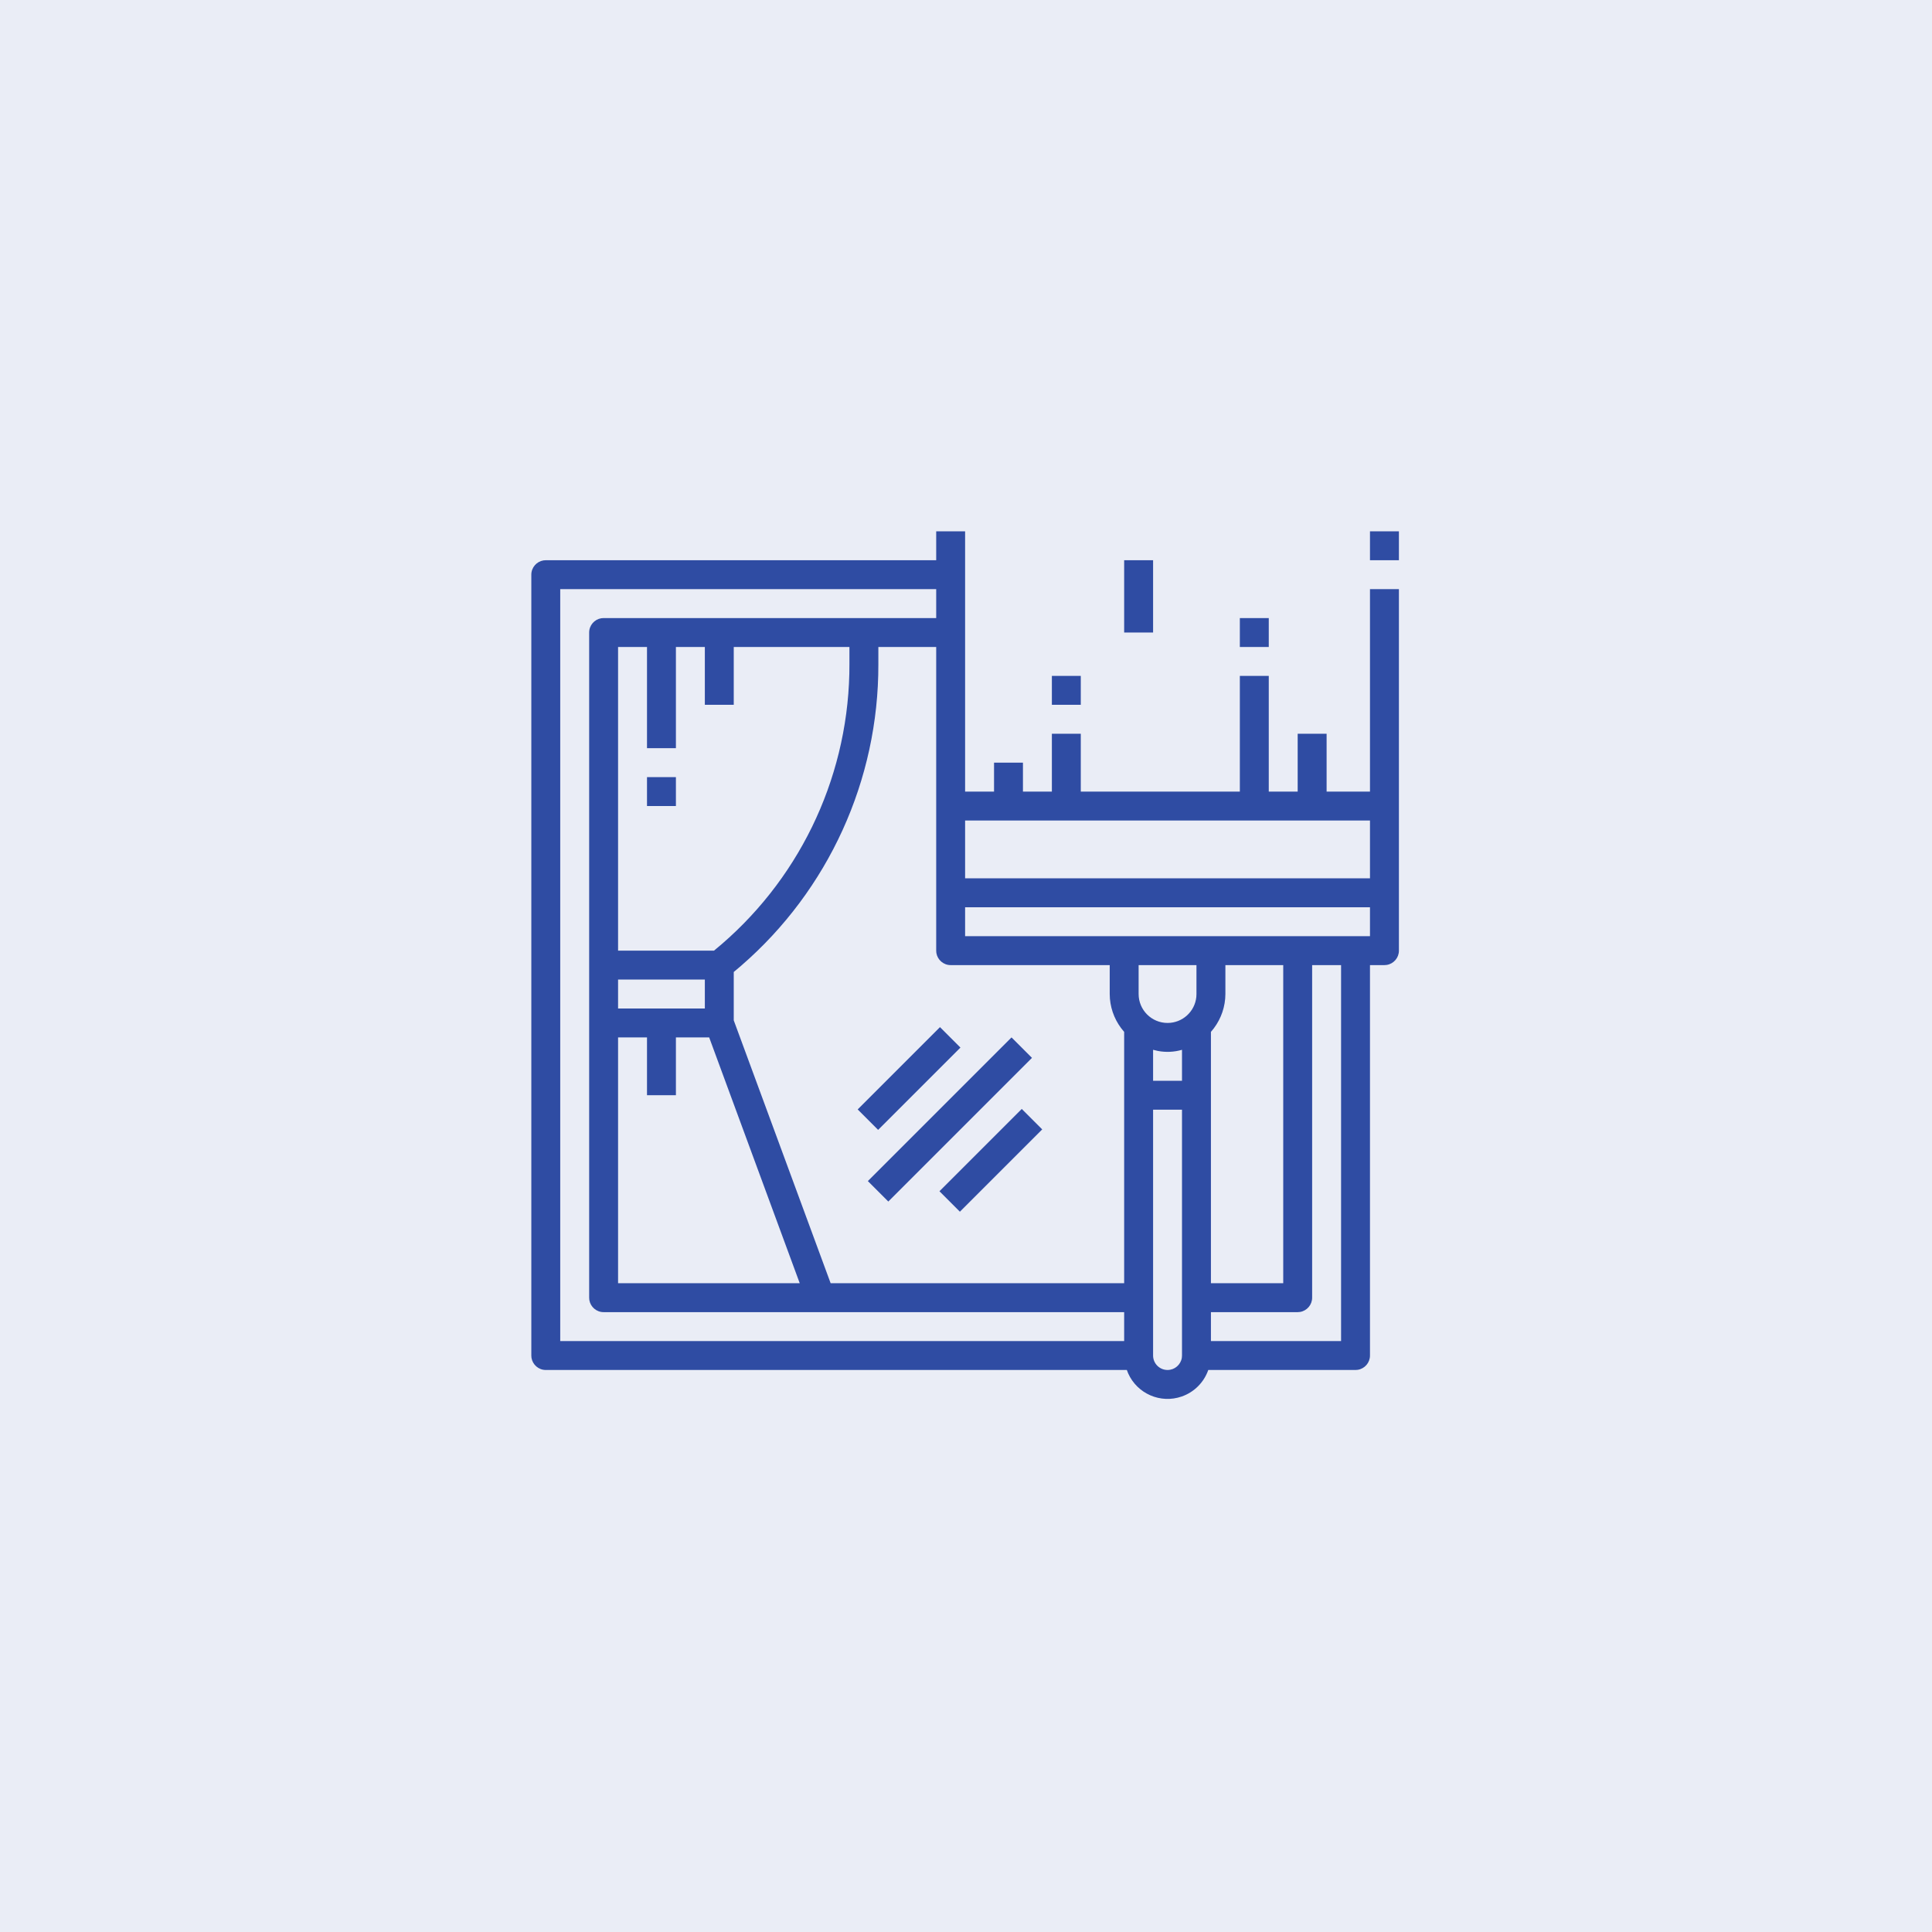
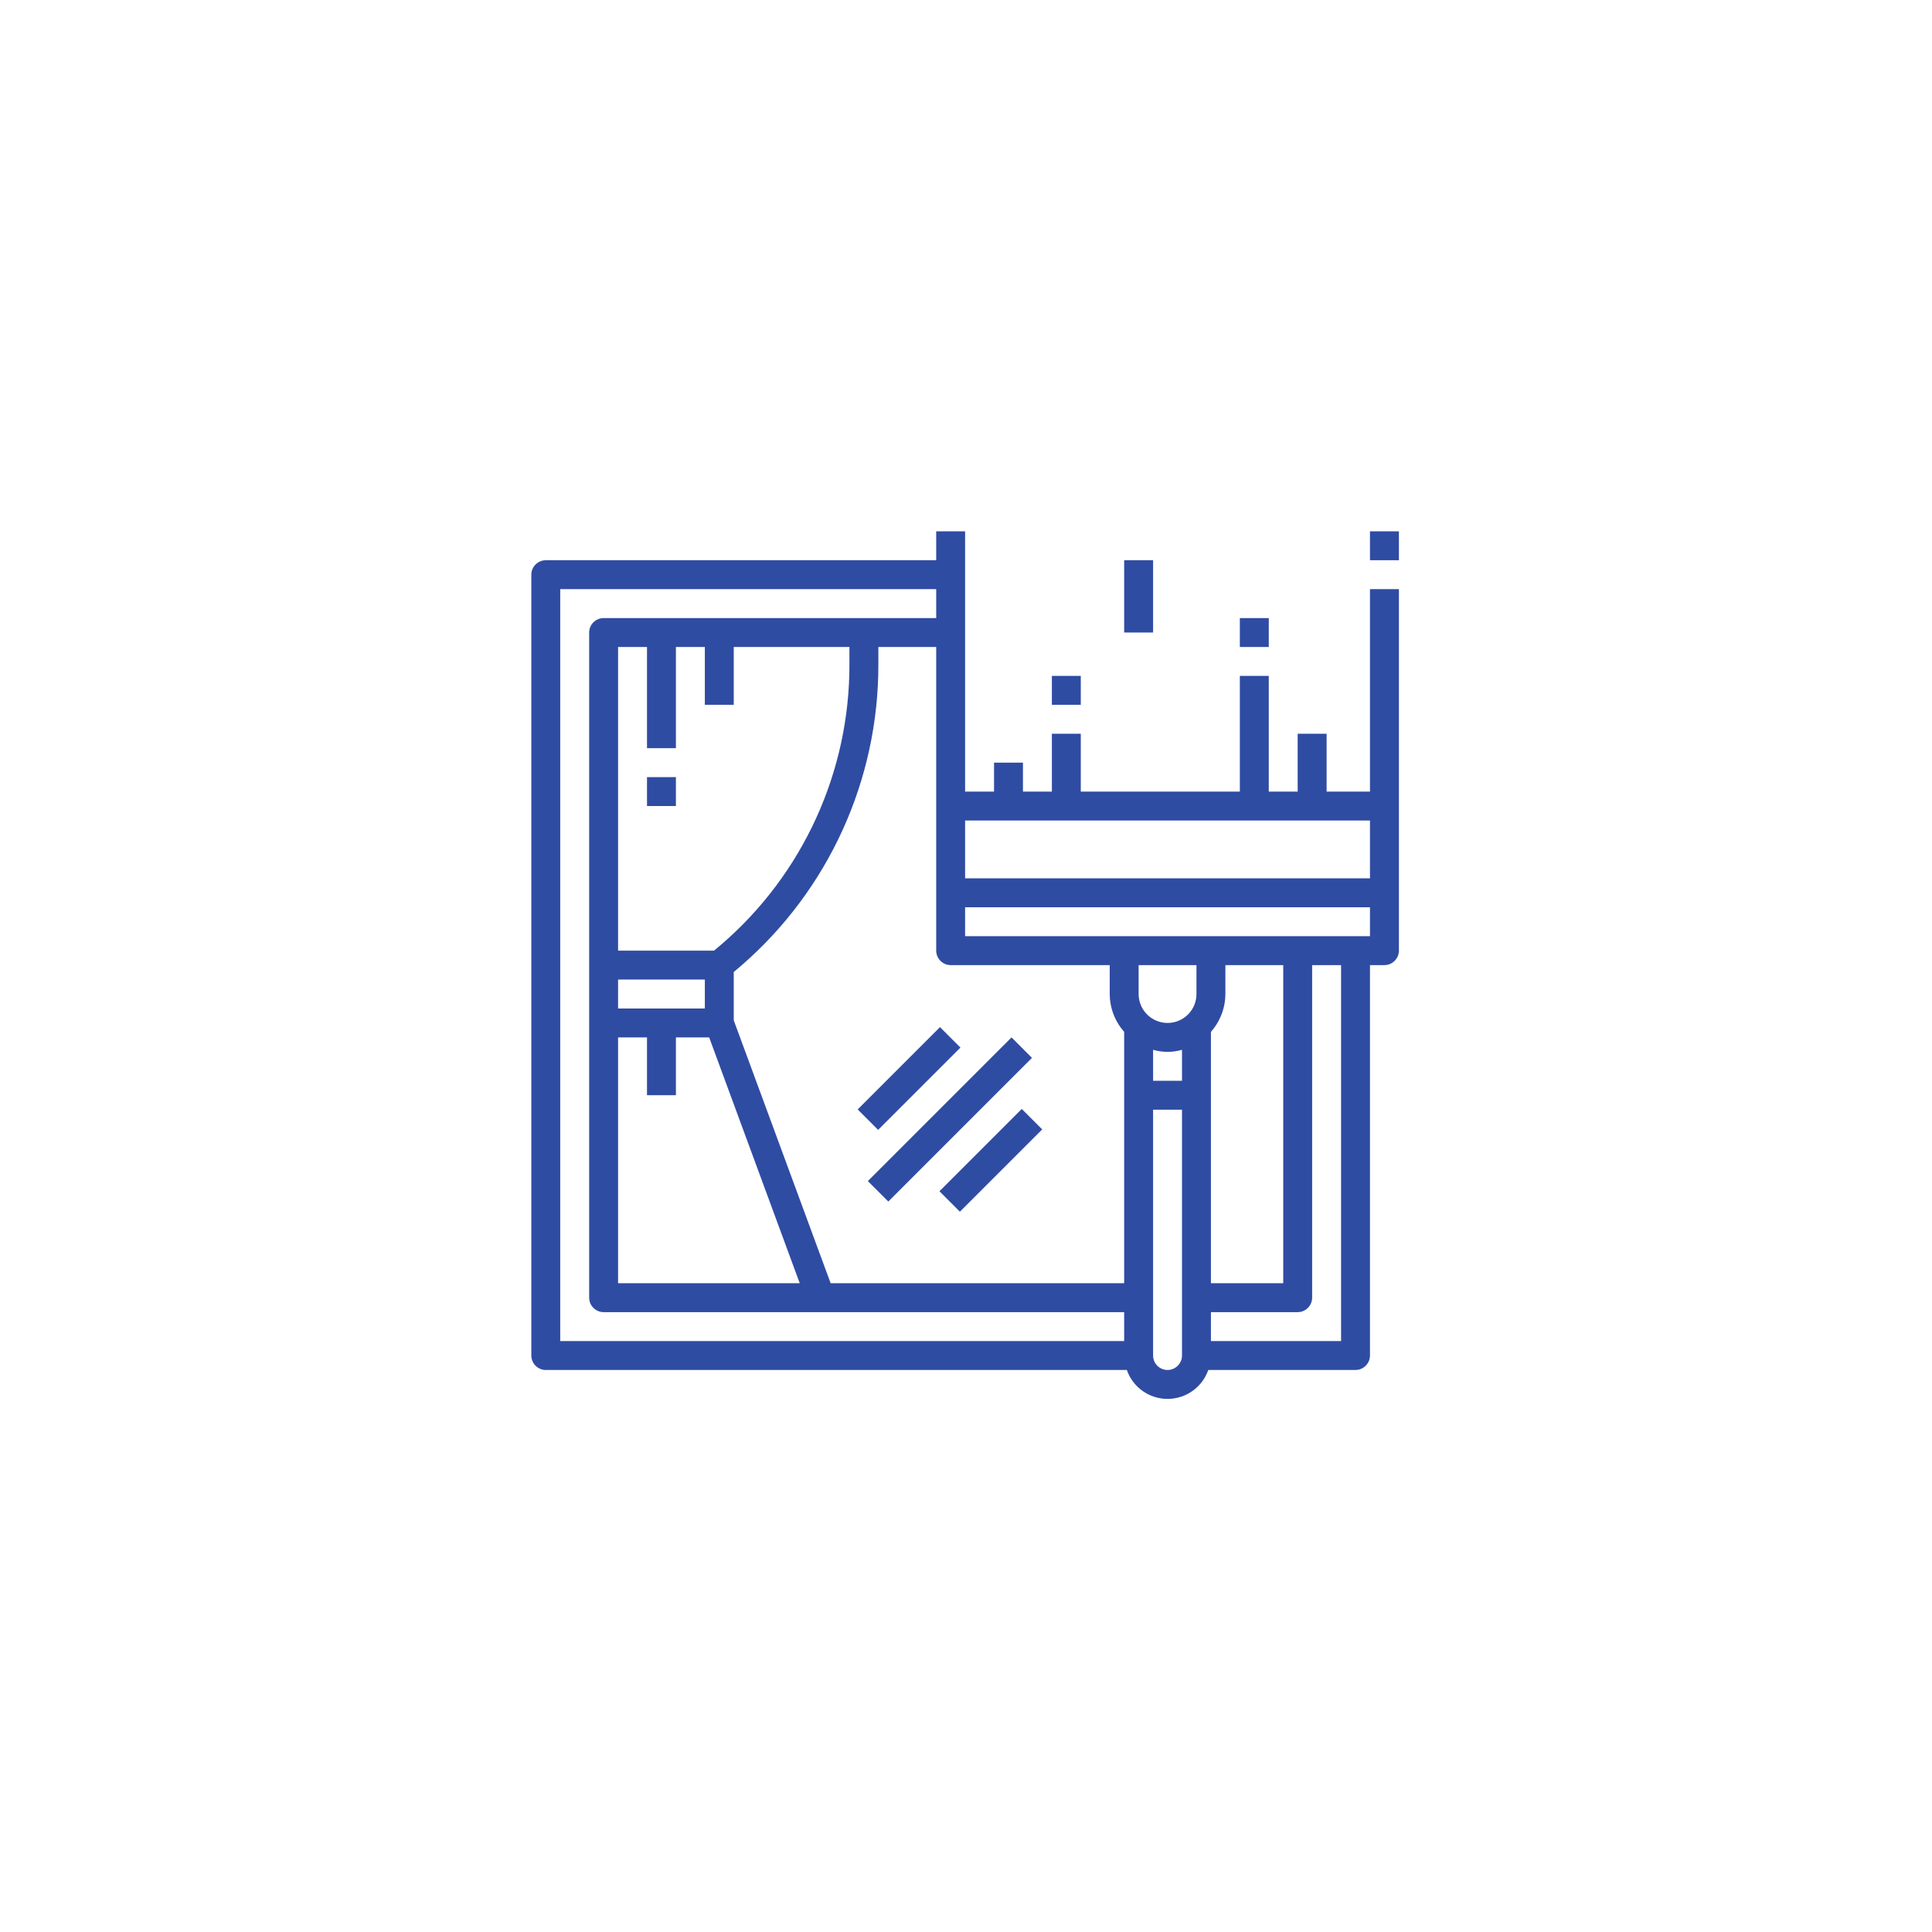
<svg xmlns="http://www.w3.org/2000/svg" width="80px" height="80px" viewBox="0 0 80 80">
  <g id="Page-1" stroke="none" stroke-width="1" fill="none" fill-rule="evenodd">
    <g id="Tablet---Cleaning-" transform="translate(-30, -1302)" fill="#2F4CA3">
      <g id="Services" transform="translate(30, 612)">
        <g id="3" transform="translate(0, 690)">
          <g id="title">
            <g id="icon">
-               <rect id="Rectangle-Copy" opacity="0.1" x="0" y="0" width="80" height="80" />
              <g id="window" transform="translate(22, 22)">
                <path d="M17.963,5.00932629e-13 L17.963,10.778 L19.161,10.778 L19.161,9.58 L20.358,9.58 L20.358,10.778 L21.556,10.778 L21.556,8.383 L22.753,8.383 L22.753,10.778 L29.339,10.778 L29.339,5.988 L30.537,5.988 L30.537,10.778 L31.734,10.778 L31.734,8.383 L32.932,8.383 L32.932,10.778 L34.728,10.778 L34.728,2.395 L35.926,2.395 L35.926,17.364 C35.926,17.661 35.709,17.908 35.424,17.955 L35.327,17.963 L34.728,17.963 L34.728,34.129 C34.728,34.426 34.511,34.673 34.227,34.72 L34.129,34.728 L28.032,34.728 C27.852,35.242 27.448,35.647 26.933,35.826 C26.051,36.134 25.091,35.708 24.716,34.871 L24.66,34.728 L0.599,34.728 C0.302,34.728 0.055,34.51 0.008,34.226 L0.001,34.129 L0.001,1.796 C0.001,1.499 0.218,1.252 0.502,1.205 L0.599,1.198 L16.766,1.198 L16.766,5.00932629e-13 L17.963,5.00932629e-13 Z M26.944,23.95 L25.747,23.95 L25.747,34.129 C25.747,34.46 26.015,34.728 26.346,34.728 C26.643,34.728 26.89,34.51 26.937,34.226 L26.944,34.129 L26.944,23.95 Z M16.766,2.395 L1.198,2.395 L1.198,33.53 L24.549,33.53 L24.549,32.333 L2.994,32.333 C2.697,32.333 2.45,32.115 2.403,31.831 L2.396,31.734 L2.396,4.191 C2.396,3.894 2.613,3.647 2.897,3.6 L2.994,3.593 L16.766,3.593 L16.766,2.395 Z M33.531,17.963 L32.333,17.963 L32.333,31.734 C32.333,32.031 32.116,32.278 31.832,32.325 L31.734,32.333 L28.142,32.333 L28.142,33.53 L33.531,33.53 L33.531,17.963 Z M4.791,20.956 L3.593,20.956 L3.593,31.135 L11.115,31.135 L7.365,20.956 L5.988,20.956 L5.988,23.351 L4.791,23.351 L4.791,20.956 Z M16.766,4.79 L14.371,4.79 L14.371,5.504 C14.383,10.301 12.303,14.857 8.688,17.99 L8.383,18.248 L8.383,20.25 L12.395,31.135 L24.549,31.135 L24.549,20.728 C24.208,20.343 24.002,19.86 23.959,19.352 L23.951,19.16 L23.951,17.963 L17.364,17.963 C17.067,17.963 16.82,17.745 16.773,17.461 L16.766,17.364 L16.766,4.79 Z M31.136,17.963 L28.741,17.963 L28.741,19.16 C28.739,19.674 28.57,20.171 28.263,20.579 L28.142,20.728 L28.142,31.135 L31.136,31.135 L31.136,17.963 Z M20.309,23.919 L21.156,24.766 L17.747,28.174 L16.901,27.327 L20.309,23.919 Z M19.885,20.957 L20.732,21.804 L14.783,27.753 L13.936,26.906 L19.885,20.957 Z M16.923,20.531 L17.77,21.378 L14.361,24.786 L13.515,23.939 L16.923,20.531 Z M26.944,21.47 C26.618,21.565 26.276,21.58 25.944,21.517 L25.747,21.47 L25.747,22.753 L26.944,22.753 L26.944,21.47 Z M27.543,17.963 L25.148,17.963 L25.148,19.16 C25.148,19.821 25.684,20.358 26.346,20.358 C26.966,20.358 27.476,19.886 27.537,19.283 L27.543,19.16 L27.543,17.963 Z M7.186,18.561 L3.593,18.561 L3.593,19.759 L7.186,19.759 L7.186,18.561 Z M4.791,4.79 L3.593,4.79 L3.593,17.364 L7.565,17.364 C11.022,14.539 13.064,10.347 13.169,5.898 L13.173,5.504 L13.173,4.79 L8.383,4.79 L8.383,7.185 L7.186,7.185 L7.186,4.79 L5.988,4.79 L5.988,8.981 L4.791,8.981 L4.791,4.79 Z M34.728,15.568 L17.963,15.568 L17.963,16.765 L34.728,16.765 L34.728,15.568 Z M34.728,11.975 L17.963,11.975 L17.963,14.37 L34.728,14.37 L34.728,11.975 Z M5.988,10.179 L5.988,11.376 L4.791,11.376 L4.791,10.179 L5.988,10.179 Z M22.753,5.988 L22.753,7.185 L21.556,7.185 L21.556,5.988 L22.753,5.988 Z M30.537,3.593 L30.537,4.79 L29.339,4.79 L29.339,3.593 L30.537,3.593 Z M25.747,1.198 L25.747,4.191 L24.549,4.191 L24.549,1.198 L25.747,1.198 Z M35.926,3.81694676e-13 L35.926,1.198 L34.728,1.198 L34.728,3.81694676e-13 L35.926,3.81694676e-13 Z" id="Combined-Shape" />
              </g>
            </g>
          </g>
        </g>
      </g>
    </g>
  </g>
</svg>